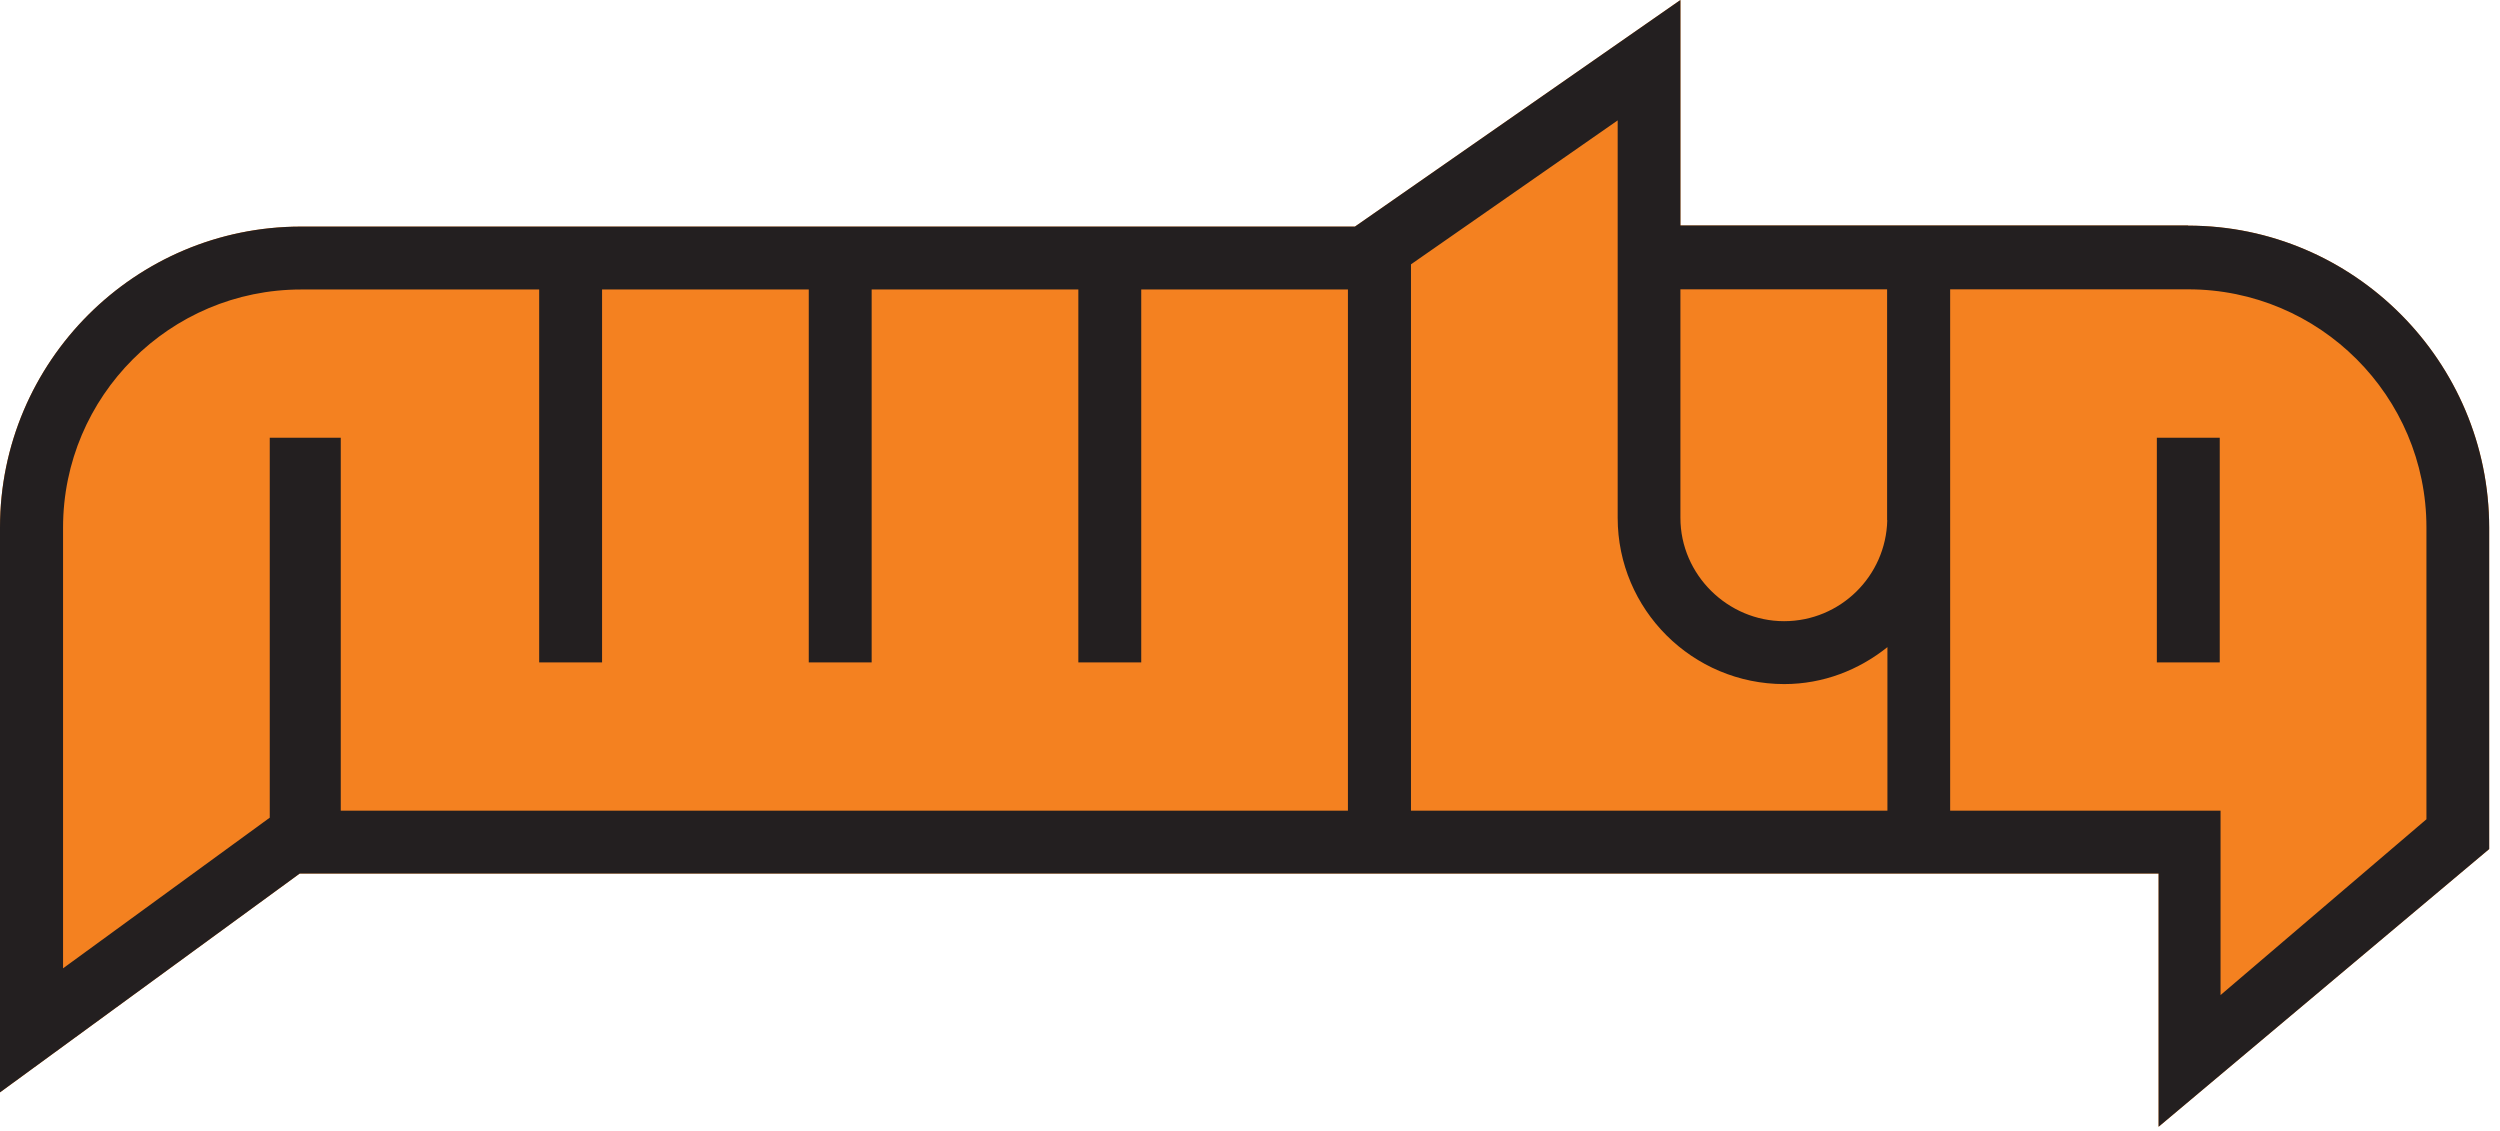
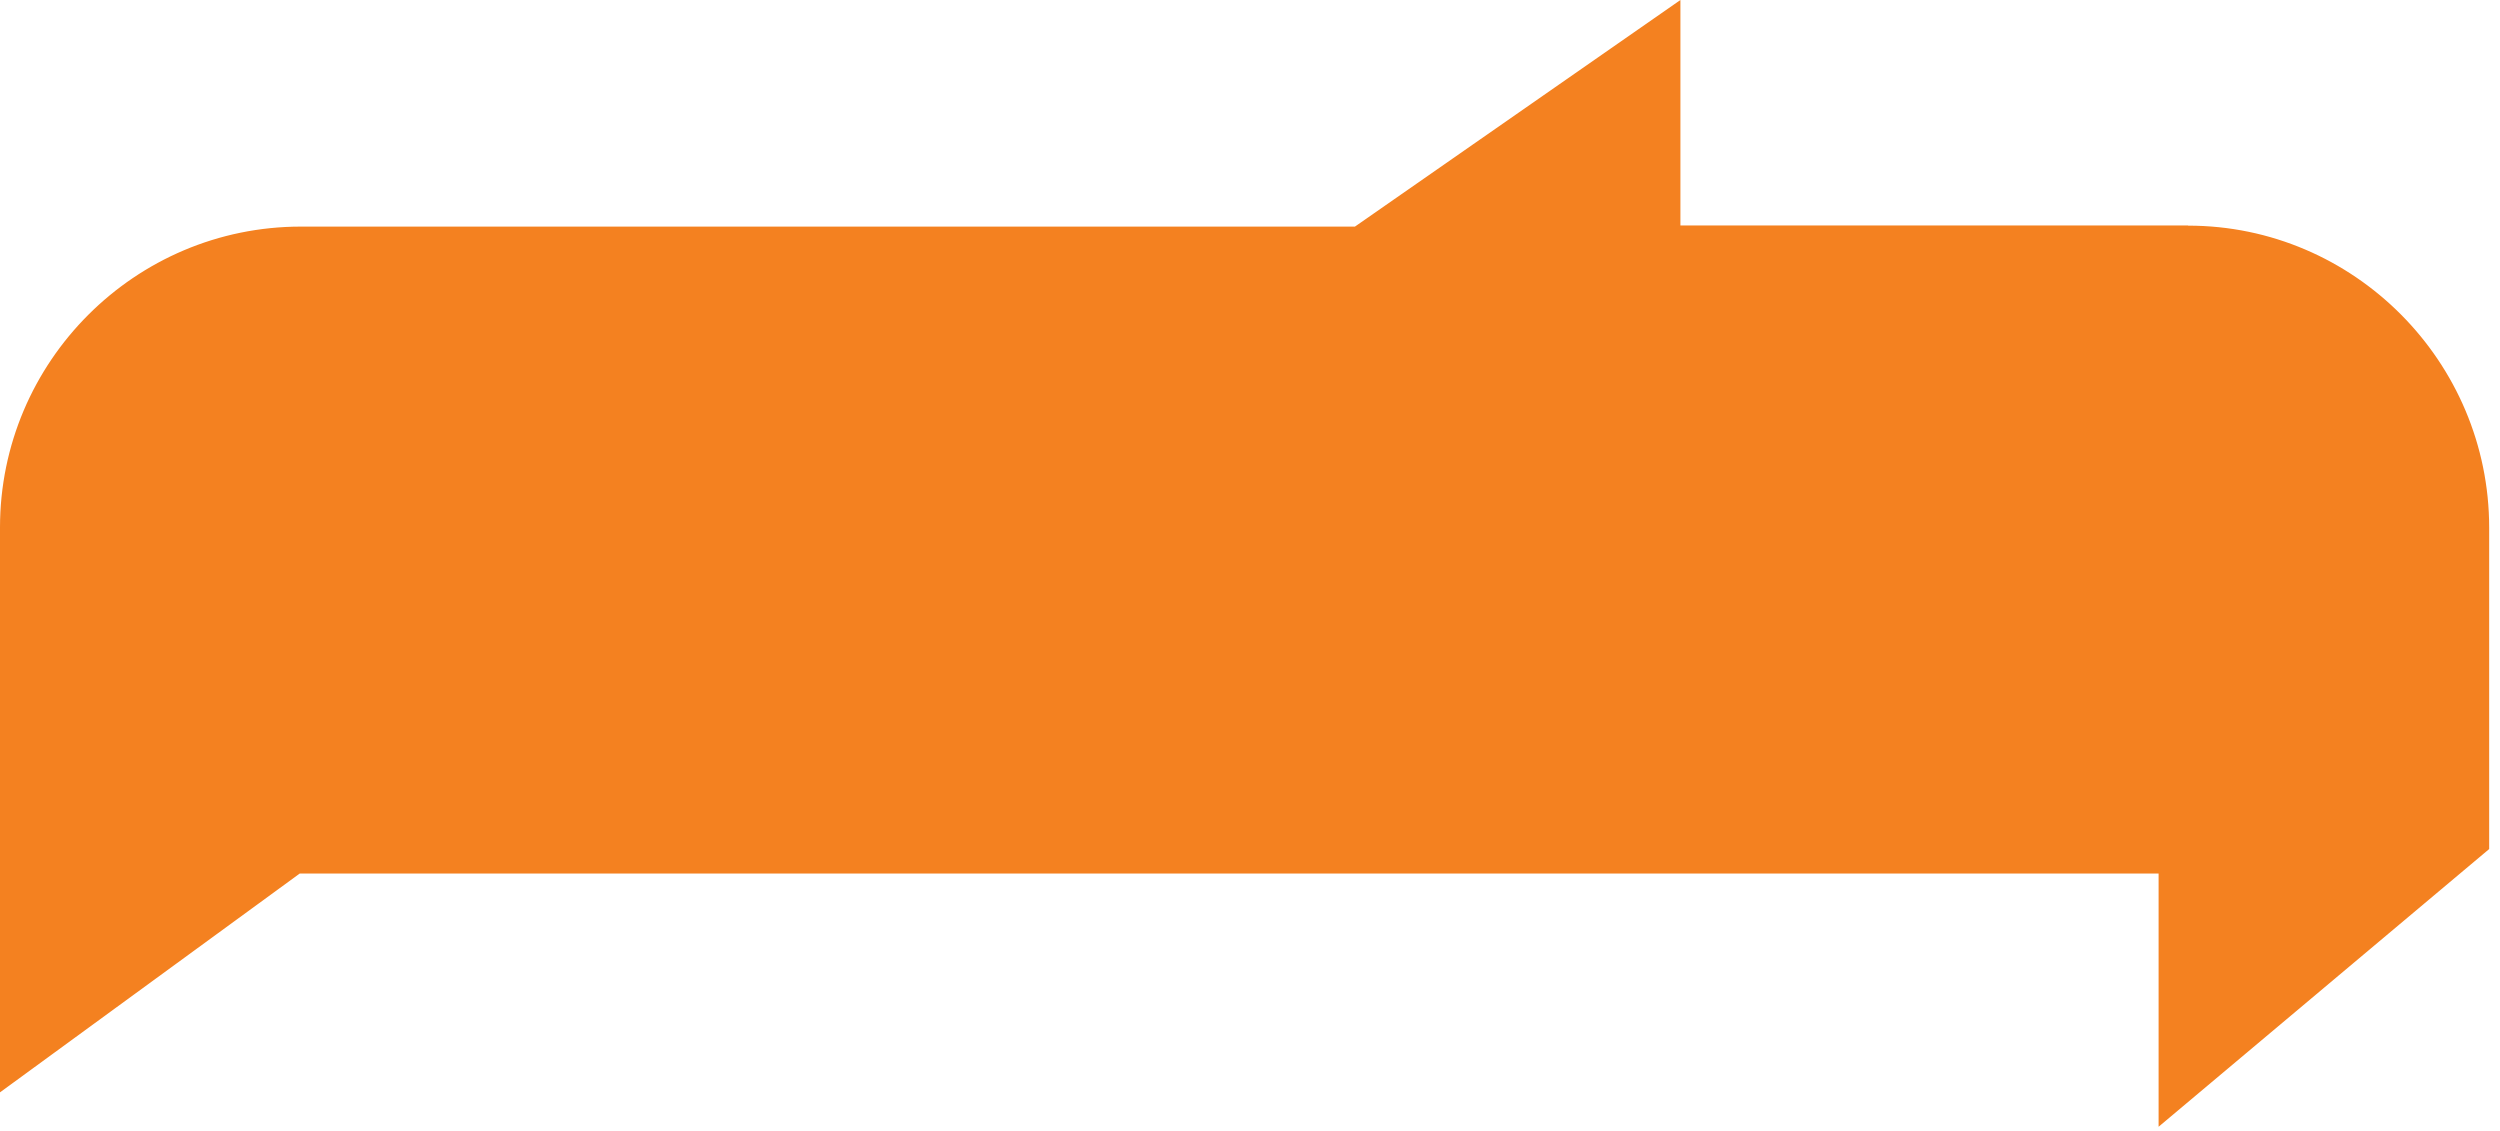
<svg xmlns="http://www.w3.org/2000/svg" width="157" height="71" viewBox="0 0 157 71" fill="none">
  <path d="M137.42 14.16H105.53V0L85.09 14.23H18.9C8.48 14.23 0 22.71 0 33.13V68.6L18.82 54.86H135.56V70.76L156.32 53.32V33.14C156.32 22.72 147.84 14.17 137.41 14.17L137.42 14.16Z" fill="#F48120" />
-   <path d="M137.42 14.16H105.53V0L85.09 14.23H18.9C8.48 14.23 0 22.71 0 33.13V68.6L18.82 54.86H135.56V70.76L156.32 53.32V33.14C156.32 22.72 147.84 14.17 137.41 14.17L137.42 14.16ZM84.66 50.91H21.4V27.49H16.94V51.35L3.96 60.81V33.13C3.96 24.88 10.67 18.18 18.91 18.18H33.86V41.6H37.81V18.18H50.79V41.6H54.74V18.18H67.72V41.6H71.67V18.18H84.65V50.92L84.66 50.91ZM118.52 50.91H88.61V16.6L101.59 7.56V32.52C101.59 38.28 106.28 42.96 112.05 42.96C114.51 42.96 116.74 42.07 118.53 40.64V50.9L118.52 50.91ZM118.52 32.67C118.44 36.18 115.57 39.01 112.04 39.01C108.51 39.01 105.53 36.1 105.53 32.52V18.17H118.51V32.67H118.52ZM152.38 51.45L139.45 62.49V50.91H122.47V18.17H137.42C145.67 18.17 152.38 24.88 152.38 33.12V51.44V51.45ZM135.45 41.6H139.4V27.49H135.45V41.6Z" fill="#231F20" />
</svg>